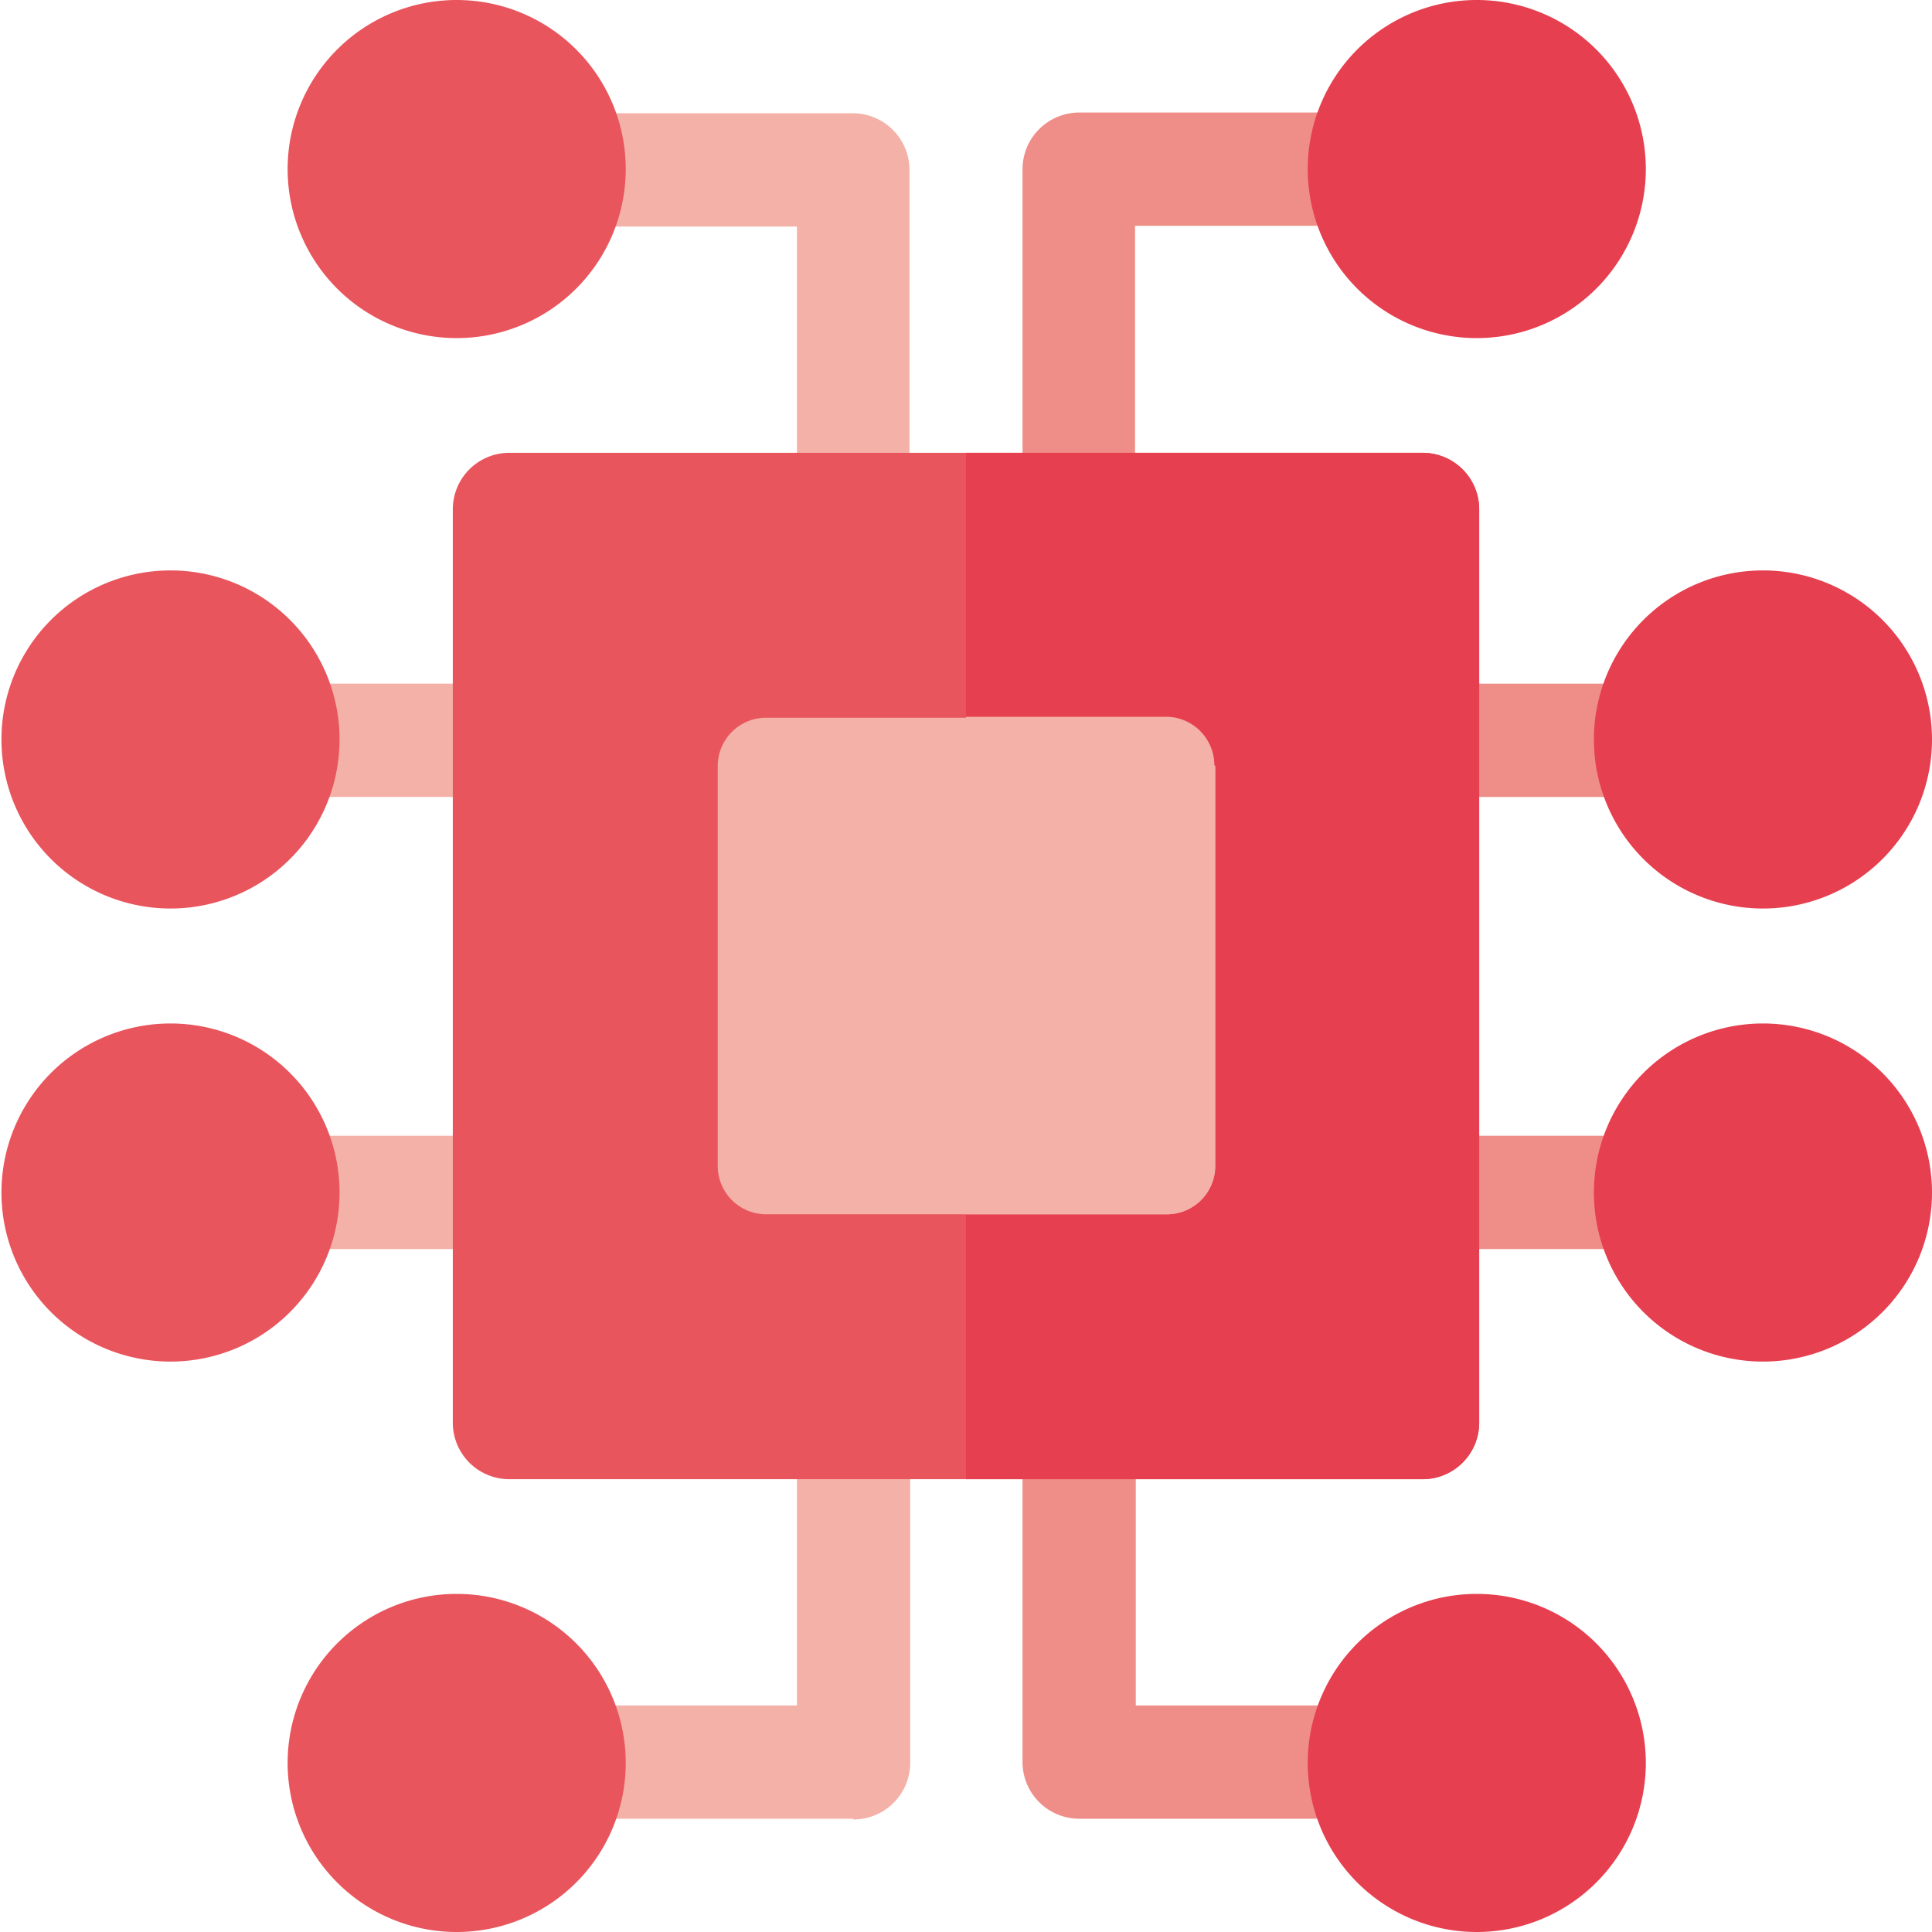
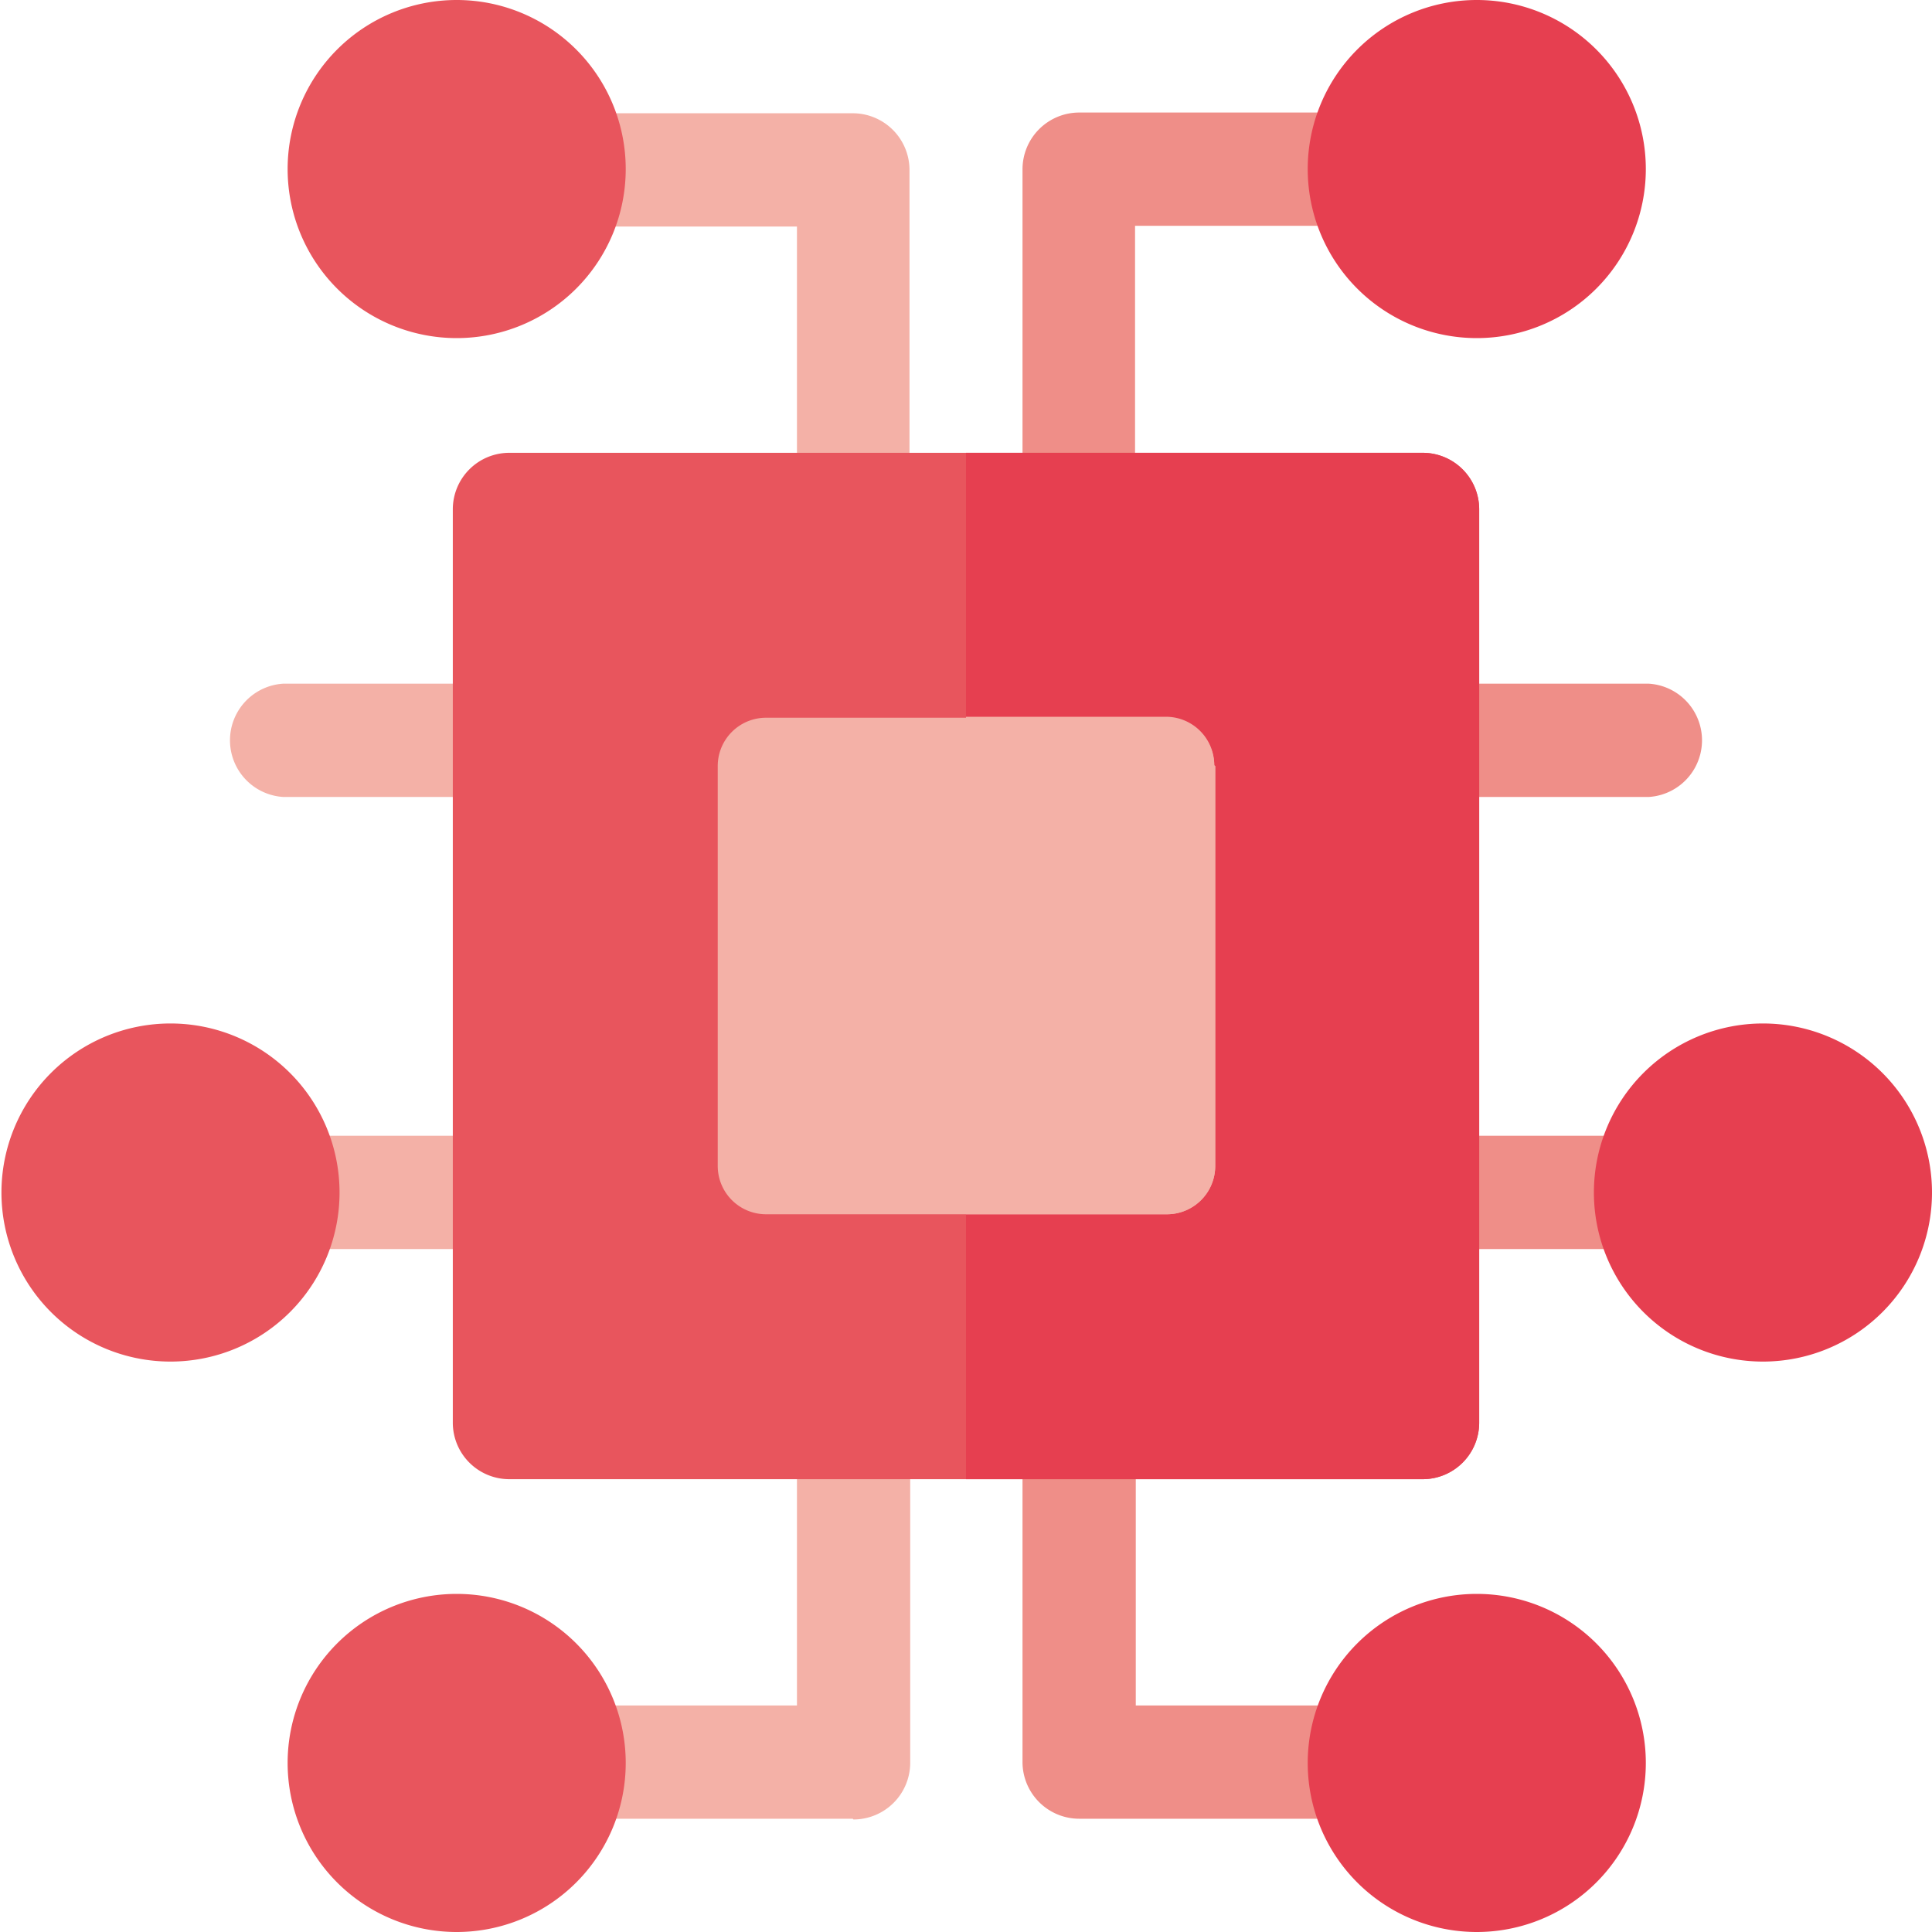
<svg xmlns="http://www.w3.org/2000/svg" viewBox="0 0 80 80">
  <defs>
    <style>.cls-1{fill:#ef8e88;}.cls-2{fill:#f4b1a7;}.cls-3{fill:#e8555d;}.cls-4{fill:#e63f50;}</style>
  </defs>
  <g id="Layer_2" data-name="Layer 2">
    <g id="Icons">
      <path class="cls-1" d="M68.28,33H58.91a2.35,2.35,0,1,1,0-4.69h9.37a2.35,2.35,0,0,1,0,4.69Z" />
      <path class="cls-1" d="M68.28,51.72H58.91a2.35,2.35,0,1,1,0-4.69h9.37a2.35,2.35,0,0,1,0,4.69Z" />
      <path class="cls-1" d="M56.43,75.31H44.69A2.35,2.35,0,0,1,42.34,73V58.91a2.35,2.35,0,1,1,4.69,0V70.62h9.4a2.35,2.35,0,1,1,0,4.69Z" />
      <path class="cls-1" d="M44.69,23.44a2.35,2.35,0,0,1-2.35-2.35V7a2.35,2.35,0,0,1,2.35-2.34H56.43a2.35,2.35,0,1,1,0,4.69H47V21.09a2.35,2.35,0,0,1-2.34,2.35Z" />
      <path class="cls-2" d="M21.09,33H11.72a2.35,2.35,0,0,1,0-4.69h9.37a2.35,2.35,0,1,1,0,4.69Z" />
      <path class="cls-2" d="M21.09,51.72H11.72a2.35,2.35,0,0,1,0-4.69h9.37a2.35,2.35,0,1,1,0,4.69Z" />
      <path class="cls-2" d="M35.31,75.31H23.57a2.35,2.35,0,1,1,0-4.69H33V58.91a2.35,2.35,0,1,1,4.69,0V73a2.35,2.35,0,0,1-2.35,2.34Z" />
      <path class="cls-2" d="M35.31,23.44A2.35,2.35,0,0,1,33,21.09V9.38h-9.4a2.35,2.35,0,1,1,0-4.69H35.31A2.35,2.35,0,0,1,37.66,7V21.09a2.35,2.35,0,0,1-2.35,2.35Z" />
      <path class="cls-3" d="M61.25,21.09V58.91a2.34,2.34,0,0,1-2.34,2.34H21.09a2.34,2.34,0,0,1-2.34-2.34V21.09a2.34,2.34,0,0,1,2.34-2.34H58.91a2.34,2.34,0,0,1,2.34,2.34Z" />
      <path class="cls-4" d="M61.25,21.09V58.91a2.34,2.34,0,0,1-2.34,2.34H40V18.75H58.91a2.34,2.34,0,0,1,2.34,2.34Z" />
-       <path class="cls-4" d="M80,30.62a7,7,0,1,1-7-7,7,7,0,0,1,7,7Z" />
+       <path class="cls-4" d="M80,30.62Z" />
      <path class="cls-4" d="M80,49.38a7,7,0,1,1-7-7,7,7,0,0,1,7,7Z" />
-       <path class="cls-3" d="M14.06,30.62a7,7,0,1,1-7-7,7,7,0,0,1,7,7Z" />
      <path class="cls-3" d="M14.06,49.38a7,7,0,1,1-7-7,7,7,0,0,1,7,7Z" />
      <path class="cls-3" d="M25.91,73a7,7,0,1,1-7-7,7,7,0,0,1,7,7Z" />
      <path class="cls-4" d="M68.15,73a7,7,0,1,1-7-7,7,7,0,0,1,7,7Z" />
      <path class="cls-3" d="M25.91,7a7,7,0,1,1-7-7,7,7,0,0,1,7,7Z" />
      <path class="cls-4" d="M68.15,7a7,7,0,1,1-7-7,7,7,0,0,1,7,7Z" />
      <path class="cls-2" d="M50.32,31.72V48.28a2,2,0,0,1-2,2H31.72a2,2,0,0,1-2-2V31.72a2,2,0,0,1,2-2H48.28a2,2,0,0,1,2,2Z" />
      <path class="cls-2" d="M50.32,31.72V48.28a2,2,0,0,1-2,2H40V29.68h8.28a2,2,0,0,1,2,2Z" />
    </g>
  </g>
</svg>